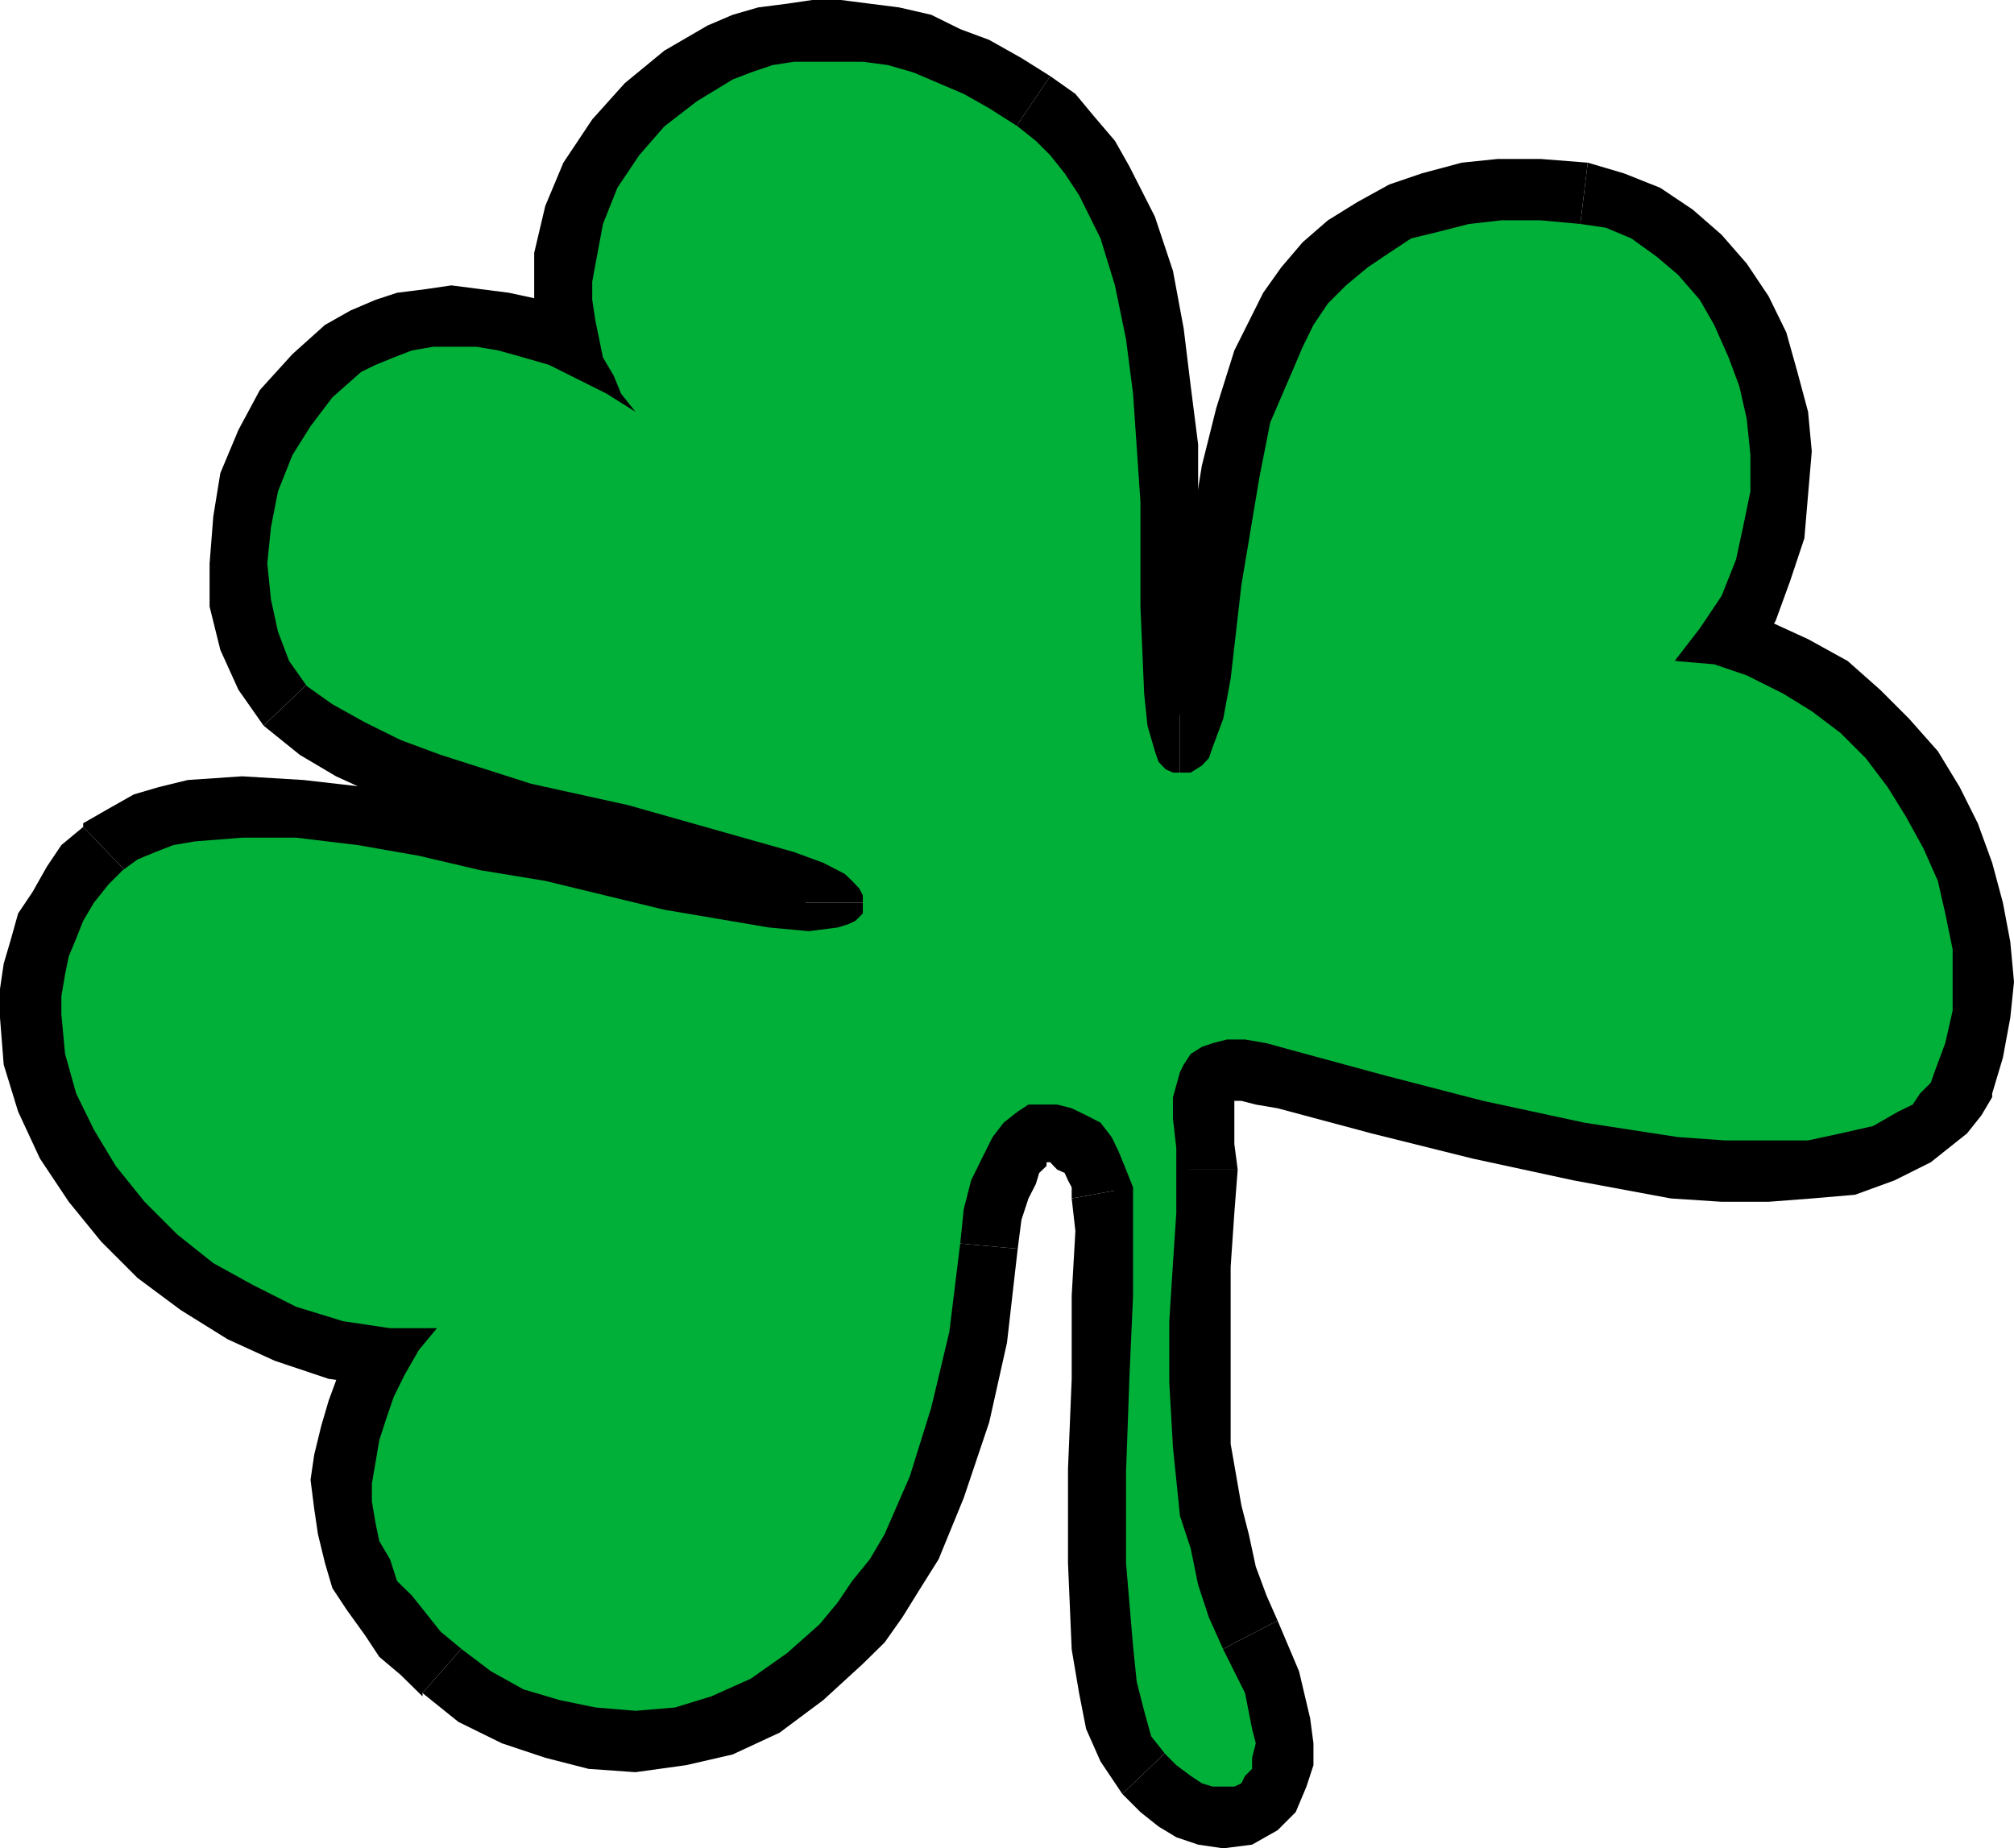
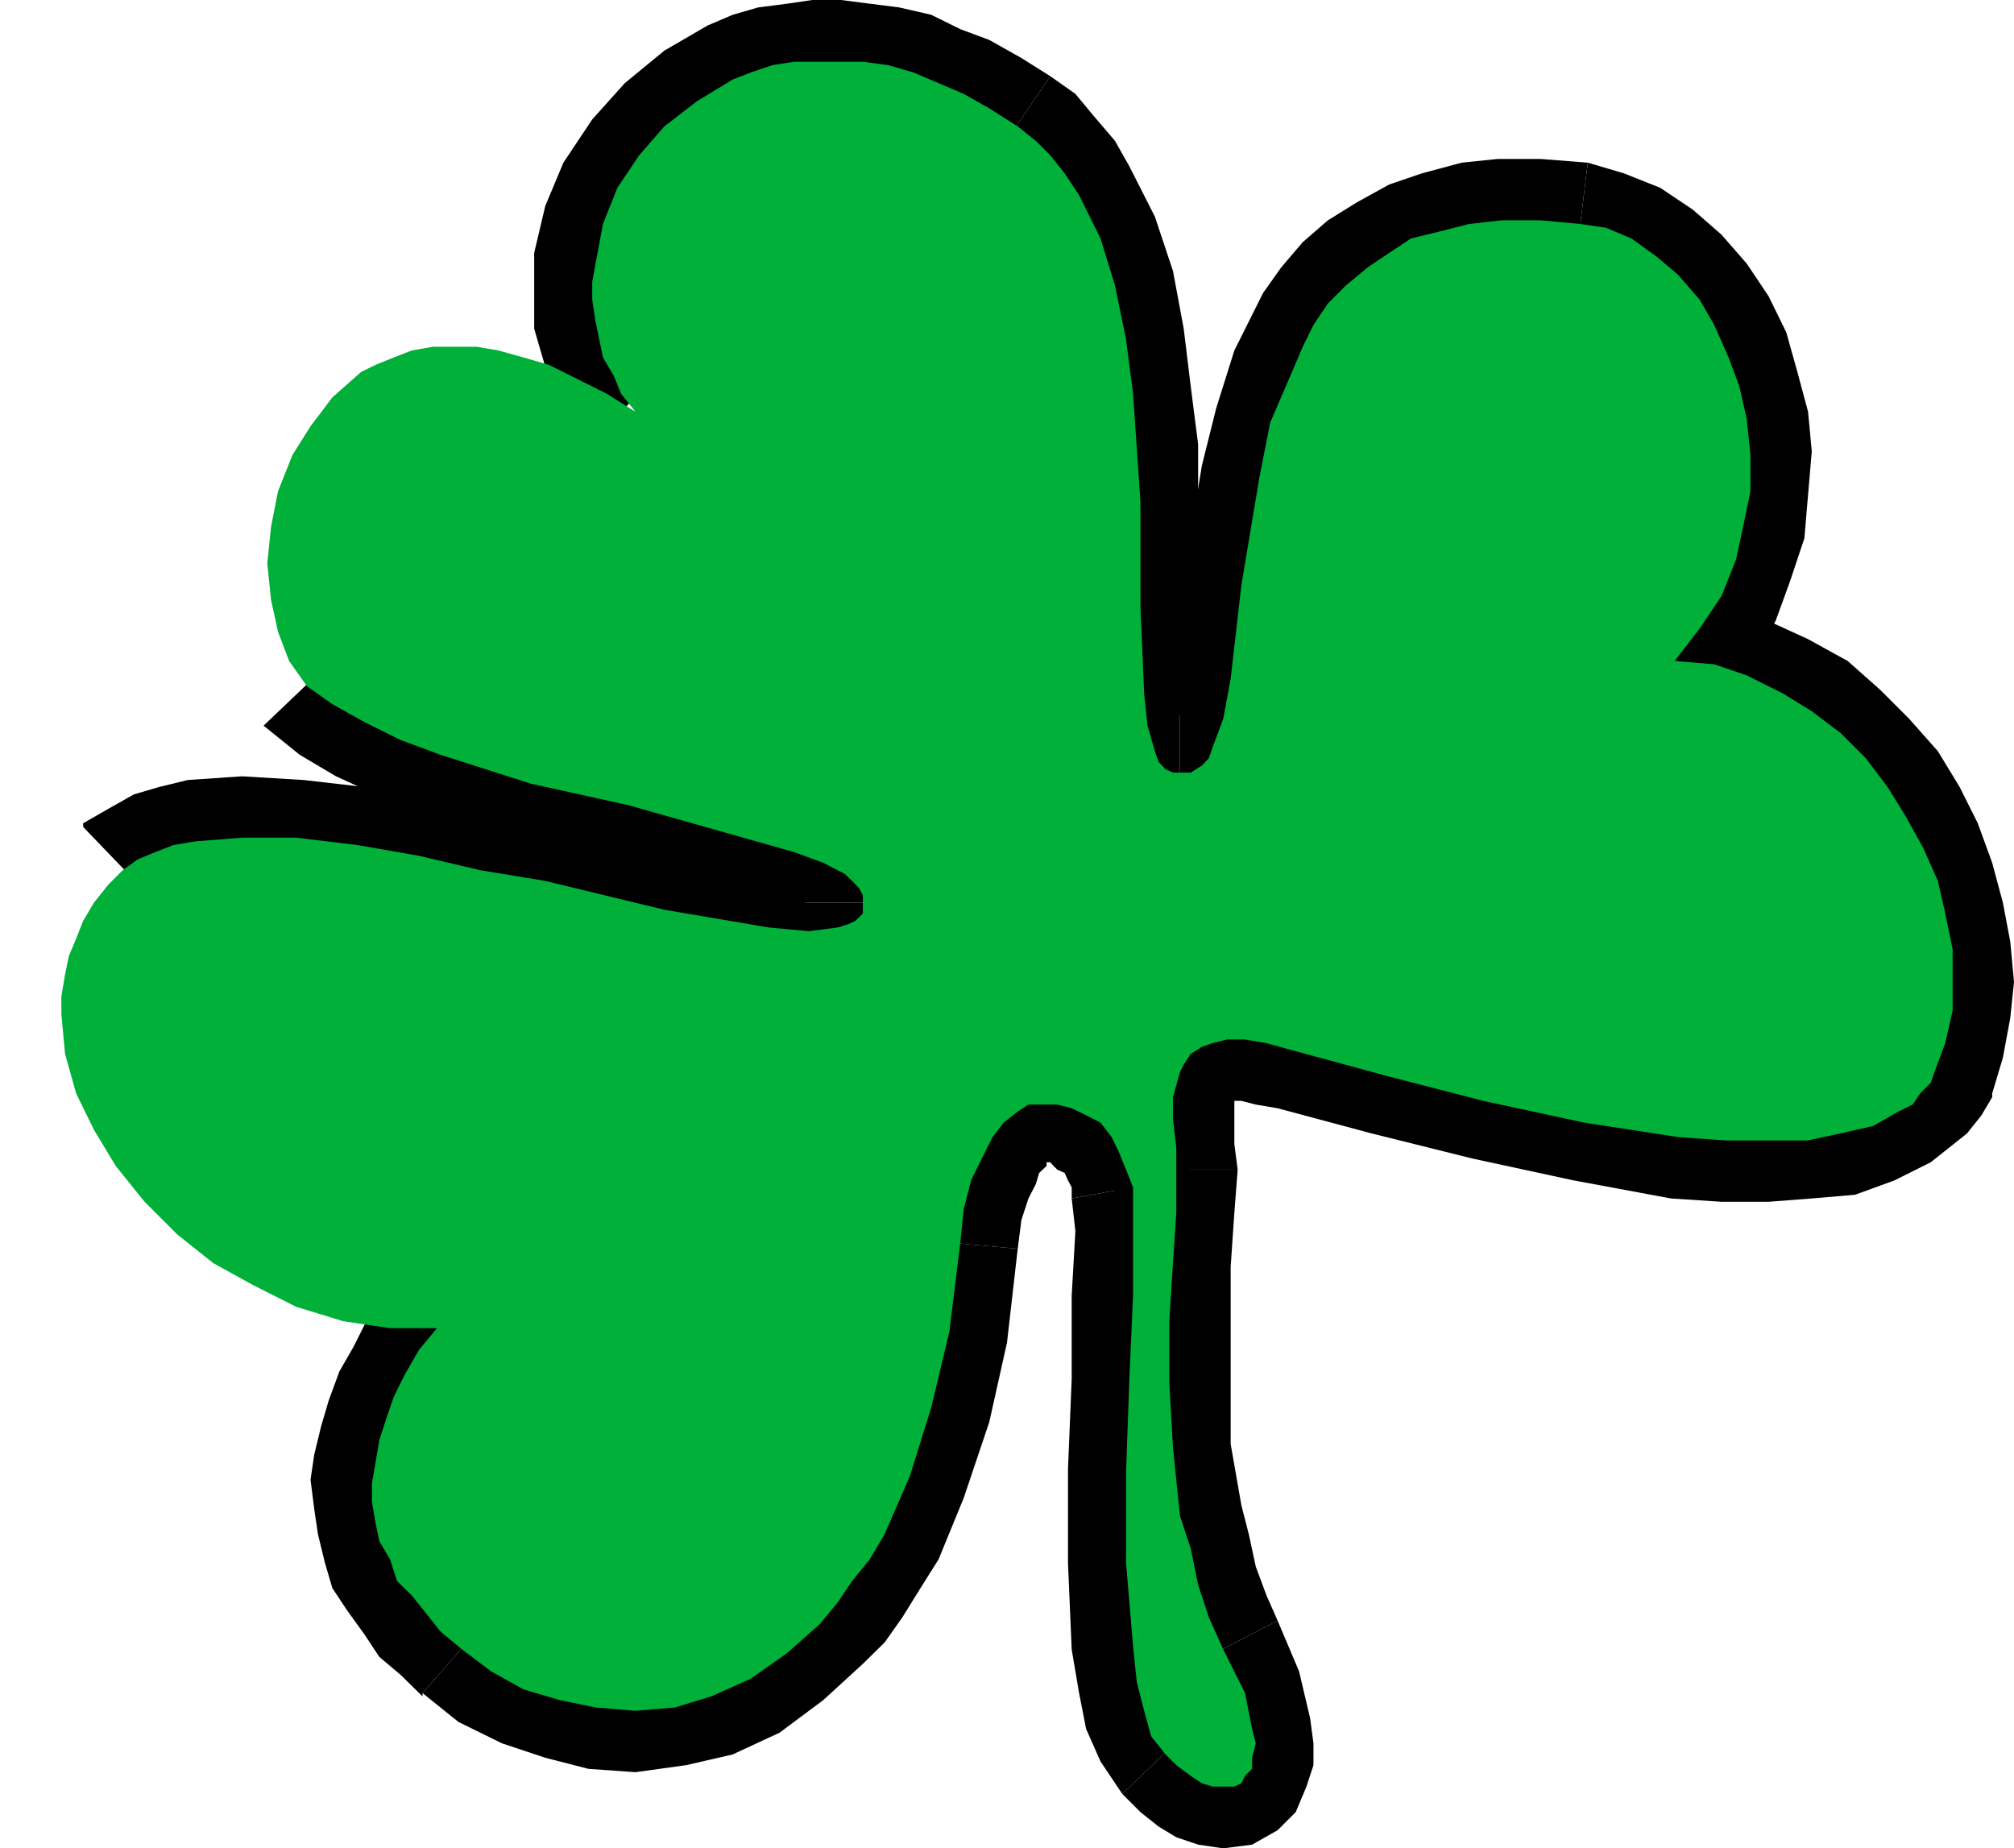
<svg xmlns="http://www.w3.org/2000/svg" height="480" viewBox="0 0 392.256 360" width="523.008">
  <path style="fill:#000" d="m292.742 275.433 2.808 1.44 2.088 2.808 2.088 2.088 1.368 2.808 3.528 7.056 2.808 8.424 1.44 8.424 1.368 9.864.72 10.512.72 9.864v20.376l.72 17.568 1.368 7.776 1.44 6.984 2.088 4.248 3.528 3.528 4.896 2.808 5.616 1.368v-23.184h2.808l2.088 1.44.72 1.368.72.72-1.44-3.528-.648-4.896-.72-16.92v-30.888l-1.44-11.304-1.368-11.232-2.088-11.232-3.528-10.584-4.968-9.792-2.808-4.968-4.176-4.896-3.528-4.248-4.896-3.456z" transform="translate(-101.51 -240.945)" />
  <path style="fill:#000" d="m218.942 330.945 15.48-16.848-2.16-2.808-.648-2.088-1.44-2.808-.72-2.16-.648-2.808v-6.984l1.368-6.336 2.088-4.968 2.88-4.896 4.176-4.248 4.248-3.456 5.616-3.528 2.808-.72 2.808-.72 2.808-.648 3.528-.72h3.528l3.456.72 3.528.648 4.248.72 3.528 1.44 4.176 2.088 4.968 2.088 4.176 3.528 13.32-19.656-5.616-3.528-6.264-3.528-5.616-2.088-5.688-2.808-6.264-1.44-5.688-.72-5.616-.72h-5.616l-4.896.72-5.616.72-4.968 1.44-4.896 2.088-8.424 4.896-7.704 6.336-6.336 7.056-5.616 8.424-3.528 8.424-2.16 9.144v14.76l1.44 4.968 1.44 4.896 2.088 4.176 2.088 4.968 3.528 4.176 15.48-16.848-12.672 19.656 56.952 36.576-41.472-53.424z" transform="translate(-101.51 -240.945)" />
-   <path style="fill:#000" d="m169.766 366.153.648.72-2.088-2.88-1.368-3.456-1.44-4.968v-4.896l.72-5.616.72-4.968 2.088-5.616 2.808-4.176 2.808-3.528 4.176-3.528 1.44-.72 2.088-1.368 2.16-.72h11.952l3.456 1.44 4.248 1.368 4.248 2.088 4.896 2.16 5.616 3.456 12.672-19.656-6.336-3.528-6.336-3.528-6.336-2.808-5.616-2.088-6.336-1.368-5.616-.72-5.616-.72-4.896.72-5.688.72-4.176 1.368-4.896 2.088-4.968 2.808-6.336 5.688-6.336 6.984-4.176 7.776-3.528 8.424-1.368 8.424-.72 9.144v8.424l2.088 8.424 3.528 7.776 4.896 6.984z" transform="translate(-101.51 -240.945)" />
  <path style="fill:#000" d="m281.51 416.769-.72-5.616-2.808-4.248-2.808-2.808-2.808-2.808-5.616-2.808-7.056-2.808-15.48-4.248-17.568-4.896-18.216-4.248-17.64-5.616-6.984-2.088-6.336-2.808-4.248-2.808-3.456-2.808-16.92 16.128 7.056 5.688 7.056 4.176 7.704 3.528 9.144 3.528 18.288 5.616 18.936 4.896 16.92 4.248 14.04 4.176 4.896 1.44 2.808 2.016v-.648l-1.368-1.368v-2.808z" transform="translate(-101.51 -240.945)" />
  <path style="fill:#000" d="M133.91 418.857h-.72l1.368-.72 1.44-.648 2.088-.72 2.808-.72 8.424-.72 9.144.72 10.584 1.44 11.952 1.368 11.952 2.736 11.952 2.808 23.904 4.968 20.376 4.176 9.864.72 7.704-.72 4.896-2.088 4.968-3.528 3.456-4.896 1.44-6.264h-23.184v-2.088l2.088-2.808 1.44-1.44h1.368-10.512l-19.008-3.528-23.184-5.616-12.672-2.808-12.672-2.088-12.6-2.16-11.952-1.368-11.952-.72-10.584.72-5.616 1.368-4.896 1.44-4.968 2.808-4.896 2.808v.72z" transform="translate(-101.51 -240.945)" />
-   <path style="fill:#000" d="m195.758 506.697-9.864-19.008h-7.704l-7.776-1.368-6.984-2.16-7.056-2.808-6.336-4.176-6.336-4.968-5.616-4.896-4.176-5.616-4.248-6.336-2.808-5.616-1.44-5.616-.648-6.336v-2.088l.648-2.808.72-2.16.72-2.808 1.44-2.088 1.368-2.088 1.44-2.808 2.808-2.088-16.2-16.848-4.248 3.528-2.808 4.176-2.808 4.968-2.808 4.176-1.368 4.896-1.44 4.896-.72 4.896v5.616l.72 9.144 2.808 9.144 4.248 9.144 5.616 8.424 6.336 7.776 7.056 7.056 8.424 6.264 9.144 5.688 9.144 4.176 10.512 3.528 10.512 1.44h11.304l-9.864-18.288 18.288 14.04 14.76-20.376-24.624 1.368z" transform="translate(-101.51 -240.945)" />
  <path style="fill:#000" d="M199.286 553.065h-.72l-2.808-2.808-2.808-2.808-2.16-2.808-2.088-2.088-.72-2.808-1.368-2.088-.72-2.16v-7.704l.72-3.528.72-2.808 1.368-3.528 2.088-3.528 2.16-3.456 2.808-4.248-18.288-14.04-4.248 4.896-2.808 5.616-2.808 4.896-2.088 5.688-1.44 4.896-1.368 5.616-.72 4.896.72 5.688.72 4.896 1.368 5.616 1.44 4.896 2.808 4.248 3.528 4.896 2.808 4.248 4.176 3.528 4.248 4.176v-.648z" transform="translate(-101.51 -240.945)" />
  <path style="fill:#000" d="m276.614 482.073-2.16 16.2-2.808 14.04-4.176 11.952-4.248 10.584-2.808 3.456-2.088 4.248-2.808 3.528-2.16 2.808-6.264 4.896-4.968 4.248-5.616 2.088-6.336 2.088h-11.232l-4.896-1.368-5.616-1.44-4.968-2.808-4.176-3.528-15.48 17.64 6.984 5.616 8.496 4.176 8.424 2.808 8.424 2.16 9.144.648 9.864-1.368 9.072-2.088 9.144-4.248 8.496-6.336 7.704-7.056 4.248-4.176 3.456-4.896 3.528-5.688 3.528-5.616 4.896-11.952 4.968-14.76 3.456-15.48 2.088-18.288z" transform="translate(-101.51 -240.945)" />
  <path style="fill:#000" d="m333.422 470.12-1.368-5.615-2.088-4.896-2.808-4.248-3.528-4.248-4.248-2.808-4.896-2.808-4.968-1.368h-5.616l-5.616 1.368-4.824 2.16-4.896 3.456-3.528 4.968-3.528 5.616-2.088 5.616-1.44 7.056-1.368 7.704 23.112 2.088.72-5.616 1.368-4.176 1.44-2.808.648-2.16 1.44-1.368v-.72h.72l.648.72.72.72 1.44.648.648 1.44.72 1.368v2.16z" transform="translate(-101.51 -240.945)" />
  <path style="fill:#000" d="M336.95 574.16h-.72l-.648-2.807-1.44-4.896-.72-5.616-.648-15.48v-17.568l.648-17.568.72-16.2v-14.04l-.72-9.864-23.184 4.248.72 6.336-.72 12.6v16.2l-.72 17.568v18.288l.72 16.848 1.44 8.496 1.368 6.984 2.808 6.336 4.248 6.336z" transform="translate(-101.51 -240.945)" />
  <path style="fill:#000" d="m329.966 567.177 2.808 6.984 1.368 5.688v1.368l.72-.72 1.368-1.368 1.44-1.44h2.808l-.72-.72-1.368-.648-1.44-2.16-16.848 16.2 3.528 3.528 3.528 2.808 3.456 2.088 4.248 1.44 4.896.72 5.616-.72 4.968-2.808 3.528-3.528 2.088-4.968 1.368-4.176v-4.248l-.648-4.896-2.16-9.144-4.176-9.864z" transform="translate(-101.51 -240.945)" />
  <path style="fill:#000" d="M318.662 468.753v7.704l-.648 9.864v11.232l-.72 12.672.72 14.04 2.088 14.04 1.368 7.056 2.16 7.704 2.808 7.056 3.528 7.056 20.376-10.584-2.16-4.896-2.088-5.616-1.368-6.336-1.44-5.616-2.088-11.952v-34.488l.72-10.512.648-8.424z" transform="translate(-101.51 -240.945)" />
  <path style="fill:#000" d="m356.678 434.265-6.336-1.368-5.616-.72h-4.968l-4.896.72-4.896 2.088-4.248 2.808-3.528 3.528-2.088 4.896-1.44 7.056v15.48h23.904l-.648-4.968v-8.424l.648-2.088-.648 1.368h-.72l-.72.72h2.808l2.808.72 4.248.72zm111.024 10.584v.648l-.72.72-.648.72-.72.72-3.528 1.368-4.176 1.44-5.688.648-6.984.72h-7.056l-7.704-.72-18.288-2.808-19.008-4.176-18.936-4.968-17.568-4.896-6.336 22.536 18.288 4.896 19.656 4.896 19.656 4.248 19.008 3.528 9.864.648h9.144l8.424-.648 8.424-.72 7.704-2.808 7.056-3.528 3.528-2.808 3.528-2.808 2.808-3.528 2.088-3.528v-.72zm-48.456-82.944 7.704 19.008 5.616 1.368 5.616 1.44 4.968 2.088 4.176 2.808 4.896 3.528 3.528 4.248 4.248 4.896 2.808 4.896 2.808 4.968 2.088 5.616 1.44 4.824.72 4.968.648 5.616-.648 4.176-.72 4.248-1.44 4.248 21.816 9.072 2.088-6.984 1.44-7.776.72-6.984-.72-7.776-1.44-7.632-2.088-7.776-2.808-7.704-3.528-7.056-4.248-6.984-5.616-6.336-5.616-5.616-6.336-5.616-7.704-4.248-7.704-3.528-8.496-2.808-8.424-1.368 7.776 19.656-17.568-15.48-15.48 17.568 23.184 1.44z" transform="translate(-101.51 -240.945)" />
  <path style="fill:#000" d="M407.942 295.809h-.648l3.456.72 3.528 1.44 2.808 2.088 2.808 2.808 2.808 3.528 2.808 3.528 2.16 4.896 1.368 4.896 1.44 4.968v10.512l-.72 5.616-1.44 5.616-2.088 4.968-2.808 5.616-4.176 4.896 17.568 15.48 5.616-7.704 4.896-7.776 2.808-7.704 2.808-8.424.72-8.496.72-8.424-.72-7.704-2.088-7.776-2.16-7.704-3.456-7.056-4.248-6.336-4.896-5.616-5.616-4.896-6.336-4.248-7.056-2.808-7.056-2.088z" transform="translate(-101.51 -240.945)" />
  <path style="fill:#000" d="m331.334 403.377 6.336-1.368 4.896-2.808 3.528-3.528 2.808-4.896 2.16-7.056 2.088-9.144 2.088-18.288 2.808-20.376 2.088-9.144 3.528-9.144 1.44-3.528 2.088-3.528 2.088-2.808 2.808-2.808 2.808-2.808 2.88-2.088 3.456-1.44 4.248-1.368 4.248-1.44 4.896-.72h6.336l6.984.72 2.808-23.184-9.144-.72h-8.424l-6.984.72-7.776 2.088-6.336 2.16-6.264 3.456-5.688 3.528-4.896 4.248-4.176 4.896-3.528 4.968-2.808 5.616-2.808 5.616-3.528 11.232-2.808 11.232-3.528 21.816-2.088 18.288-1.44 6.336-1.368 4.176v-.648l.648-.72 2.16-.72h1.368z" transform="translate(-101.51 -240.945)" />
  <path style="fill:#00b038" d="M331.334 391.425h-1.368l-1.44-.648-1.368-1.44-.72-2.088-1.44-4.968-.648-6.264-.72-16.92V338.72l-.72-10.584-.72-10.512-1.368-10.584-2.16-10.512-2.808-9.144-4.176-8.424-2.808-4.248-2.808-3.528-2.808-2.808-3.528-2.808-5.544-3.528-4.968-2.808-4.896-2.088-4.896-2.088-4.968-1.44-4.896-.648h-13.392l-4.176.648-4.248 1.44-3.528 1.368-6.984 4.248-6.336 4.896-4.896 5.616-4.248 6.336-2.808 7.056-1.44 7.704-.648 3.528v3.528l.648 4.248.72 3.456.72 3.528 2.088 3.528 1.44 3.528 2.808 3.528-5.616-3.528-5.616-2.808-5.616-2.808-4.968-1.44-4.896-1.368-4.248-.72h-8.424l-4.176.72-3.528 1.368-3.528 1.44-2.808 1.368-5.616 4.968-4.248 5.616-3.528 5.616-2.808 7.056-1.368 6.984-.72 7.056.72 7.056 1.368 6.264 2.16 5.688 3.456 4.896 4.968 3.528 6.336 3.528 6.984 3.456 7.776 2.88 17.568 5.616 18.936 4.176 17.568 4.968 14.76 4.176 5.688 2.088 4.176 2.16 1.44 1.368 1.368 1.44.72 1.368v3.528l-1.44 1.44-1.368.648-2.088.648-5.616.72-7.776-.72-20.376-3.456-23.184-5.616-12.672-2.088-11.952-2.808-11.952-2.088-11.952-1.44H148.67l-9.144.72-4.248.72-3.528 1.368-3.456 1.44-2.88 2.088-2.808 2.808-2.808 3.528-2.088 3.528-1.368 3.456-1.44 3.456-.72 3.528-.72 4.248v3.528l.72 7.704 2.16 7.704 3.456 7.056 4.248 7.056 5.616 6.984 6.336 6.336 7.056 5.616 7.704 4.248 8.424 4.248 9.144 2.808 9.144 1.368h9.144l-3.528 4.248-2.808 4.896-2.088 4.248-1.44 4.176-1.368 4.248-.72 4.248-.72 4.176v3.528l.72 4.248.72 3.456 2.088 3.528 1.368 4.248 2.88 2.808 2.808 3.528 2.808 3.528 4.176 3.456 5.616 4.248 6.336 3.528 7.056 2.088 6.984 1.44 7.776.648 7.704-.648 7.056-2.16 7.704-3.456 7.056-4.968 6.336-5.616 3.528-4.248 2.808-4.176 3.456-4.248 2.88-4.896 4.896-11.232 4.176-13.392 3.528-14.76 2.16-17.568.648-6.336 1.44-5.616 2.088-4.248 2.088-4.176 2.16-2.808 2.736-2.16 2.088-1.368h5.616l2.808.72 2.808 1.368 2.808 1.44 2.16 2.808 1.368 2.808 1.44 3.528 1.368 3.456v21.096l-.72 16.2-.648 18.288v17.568l1.368 16.2.72 6.984 1.44 5.616 1.368 4.968 2.808 3.528 2.088 2.088 2.808 2.088 2.16 1.44 2.088.648h4.248l1.368-.648.72-1.44 1.368-1.368v-2.16l.72-2.808-.72-2.808-1.368-6.984-4.248-8.496-2.808-6.264-2.088-6.336-1.44-7.056-2.088-6.336-1.368-13.32-.72-12.672v-11.952l.72-11.304.648-9.792v-12.672l-.648-5.616v-4.248l1.368-4.896.72-1.44 1.368-2.088 2.16-1.368 2.088-.72 2.808-.72h3.528l4.176.72 4.968 1.368 18.288 4.968 18.936 4.896 19.728 4.248 18.216 2.808 9.144.648h16.2l6.336-1.368 6.336-1.44 4.896-2.808 2.808-1.368 1.44-2.16 2.088-2.088.72-2.088 2.088-5.616 1.44-6.336V425.84l-1.44-6.984-1.44-6.336-2.808-6.336-3.456-6.264-3.528-5.688-4.248-5.616-4.896-4.896-5.616-4.248-5.616-3.456-7.056-3.528-6.336-2.16-7.704-.648 4.896-6.336 4.248-6.336 2.808-7.056 1.368-6.336 1.44-6.984v-7.056l-.72-7.056-1.44-6.336-2.088-5.616-2.808-6.336-2.808-4.896-4.248-4.896-4.176-3.528-4.896-3.528-4.968-2.088-4.896-.72-7.776-.72h-7.704l-6.336.72-5.616 1.44-5.616 1.368-4.248 2.808L367.91 293l-4.248 3.528-3.528 3.528-2.808 4.176-2.088 4.248-2.088 4.896-4.248 9.864-2.088 10.584-3.528 21.096-2.088 18.216-1.44 7.776-2.088 5.616-.72 2.088-1.368 1.44-2.16 1.368z" transform="translate(-101.51 -240.945)" />
</svg>